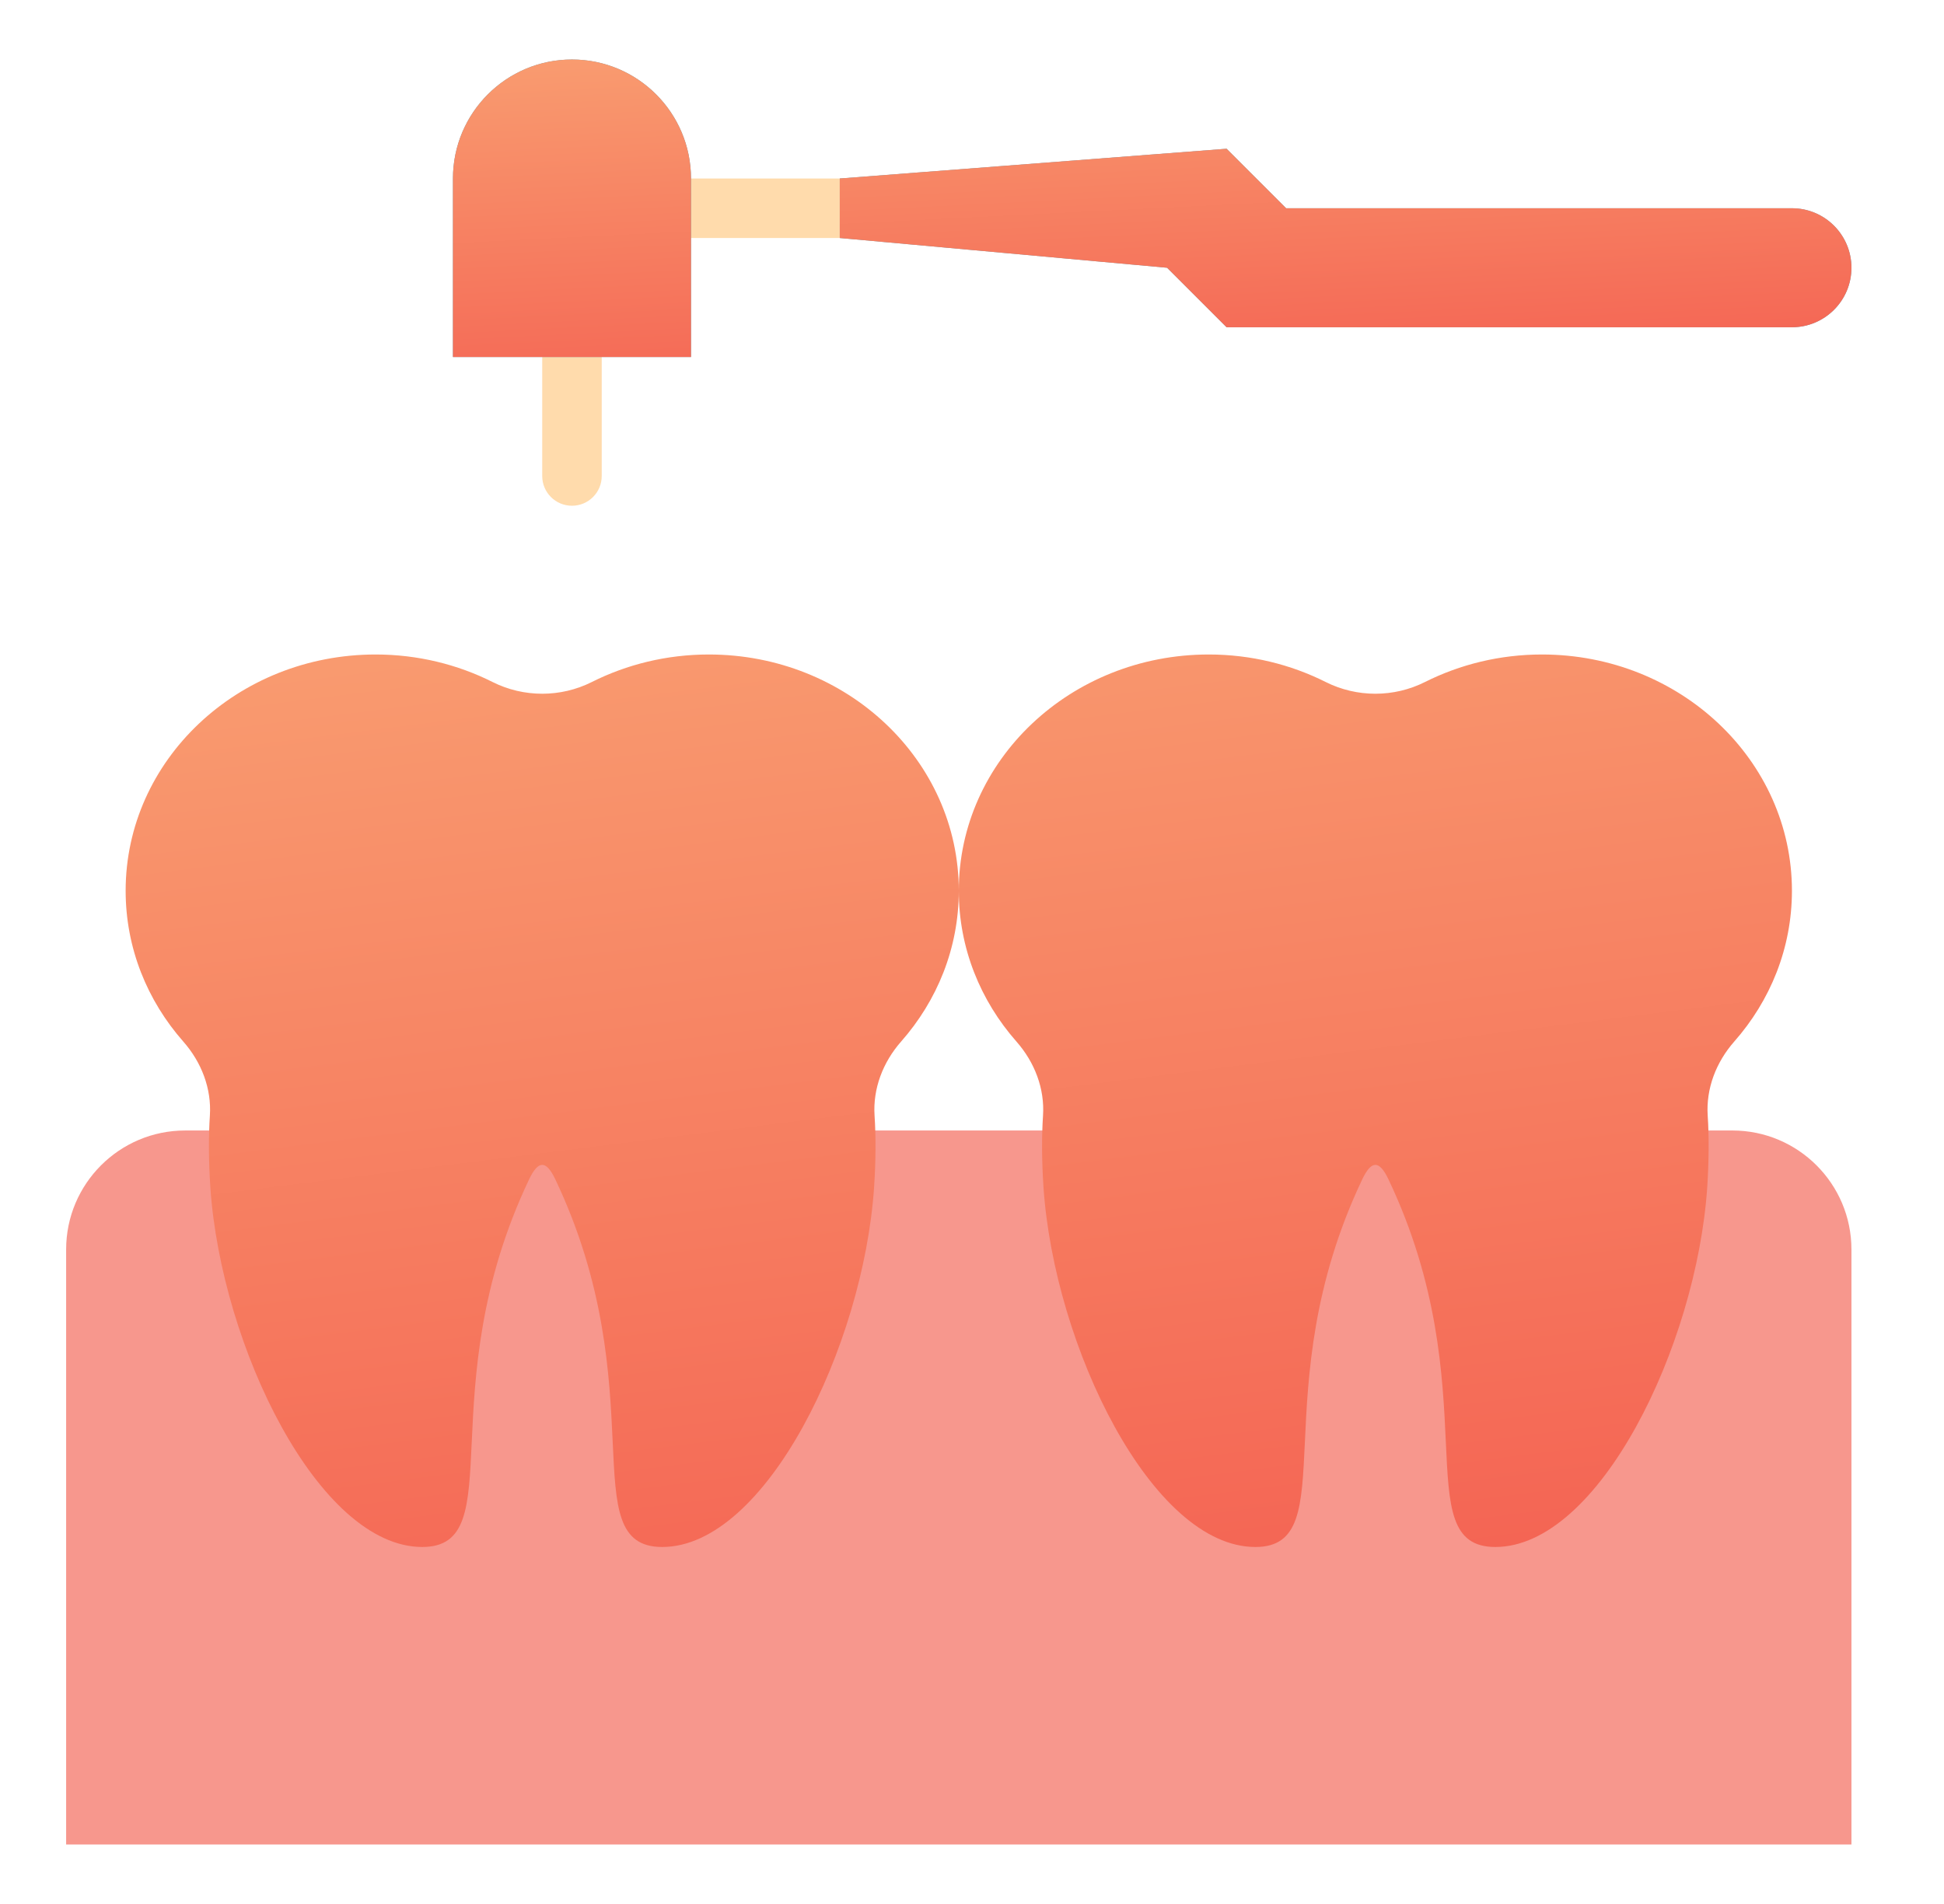
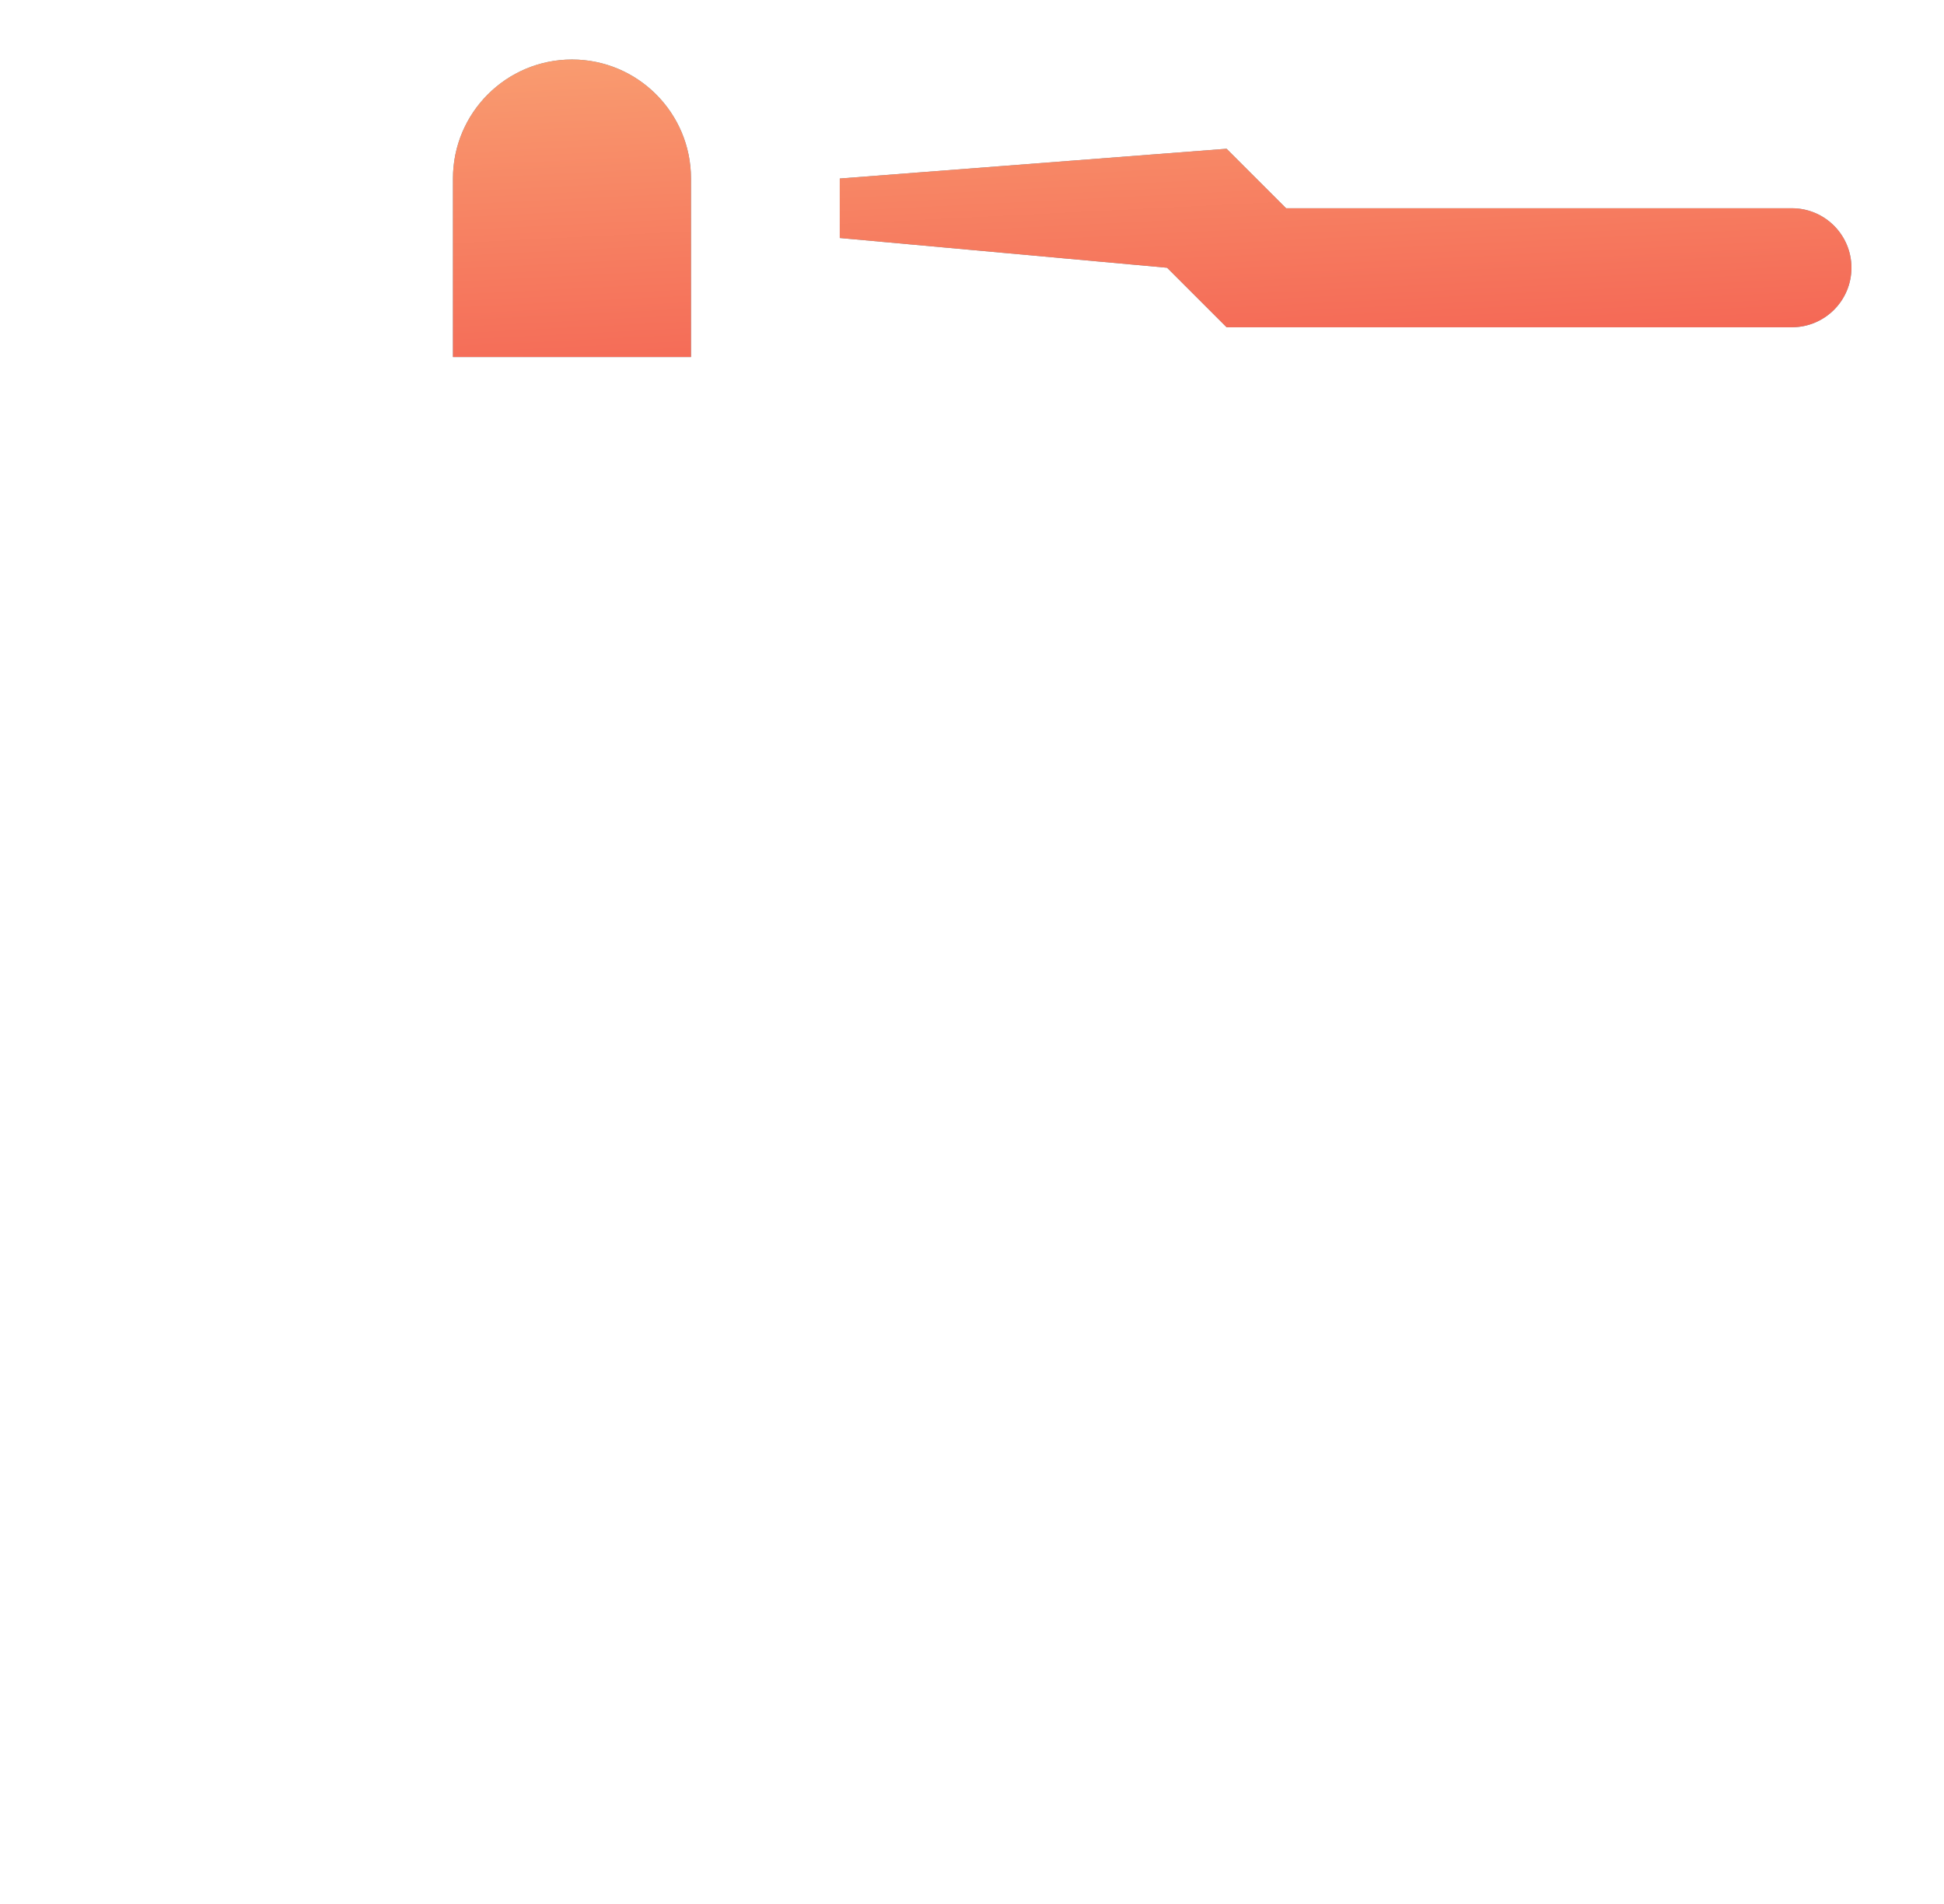
<svg xmlns="http://www.w3.org/2000/svg" width="49" height="48" viewBox="0 0 49 48" fill="none">
-   <path d="M14.417 12.75C14.003 12.75 13.667 12.415 13.667 12V8.25C13.667 7.835 14.003 7.5 14.417 7.5C14.831 7.5 15.167 7.835 15.167 8.25V12C15.167 12.415 14.831 12.75 14.417 12.75ZM21.167 6H17.417C17.003 6 16.667 5.665 16.667 5.25C16.667 4.835 17.003 4.5 17.417 4.5H21.167C21.581 4.5 21.917 4.835 21.917 5.25C21.917 5.665 21.581 6 21.167 6Z" fill="#FFDBAC" />
-   <path d="M4.667 28.5H43.667C45.322 28.5 46.667 29.844 46.667 31.5V46.5H1.667V31.5C1.667 29.844 3.011 28.5 4.667 28.5Z" fill="#F7978D" />
-   <path d="M26.29 28.126C26.335 27.444 26.079 26.779 25.621 26.259C24.713 25.228 24.167 23.904 24.167 22.456C24.167 19.167 26.988 16.5 30.467 16.5C31.529 16.5 32.534 16.751 33.414 17.193C34.2 17.588 35.134 17.588 35.919 17.193C36.8 16.751 37.804 16.5 38.867 16.5C42.346 16.5 45.167 19.167 45.167 22.456C45.167 23.904 44.621 25.228 43.712 26.259C43.255 26.779 42.999 27.444 43.044 28.126C43.079 28.657 43.075 29.257 43.032 29.934C42.759 33.951 40.295 39 37.691 39C35.437 39 37.516 35.029 34.996 29.729C34.765 29.246 34.569 29.246 34.338 29.729C31.818 35.029 33.897 39 31.643 39C29.039 39 26.575 33.951 26.302 29.934C26.258 29.257 26.255 28.657 26.29 28.126ZM5.29 28.126C5.335 27.444 5.079 26.779 4.621 26.259C3.713 25.228 3.167 23.904 3.167 22.456C3.167 19.167 5.988 16.5 9.467 16.5C10.529 16.5 11.534 16.751 12.414 17.193C13.2 17.588 14.134 17.588 14.919 17.193C15.8 16.751 16.804 16.5 17.867 16.5C21.346 16.5 24.167 19.167 24.167 22.456C24.167 23.904 23.621 25.228 22.712 26.259C22.255 26.779 21.999 27.444 22.044 28.126C22.079 28.657 22.076 29.257 22.032 29.934C21.759 33.951 19.295 39 16.691 39C14.437 39 16.516 35.029 13.996 29.729C13.765 29.246 13.569 29.246 13.338 29.729C10.818 35.029 12.897 39 10.643 39C8.039 39 5.575 33.951 5.302 29.934C5.258 29.257 5.255 28.657 5.29 28.126Z" fill="url(#paint0_linear_30992_31572)" />
  <path d="M14.417 1.5C16.073 1.5 17.417 2.844 17.417 4.5V9H11.417V4.5C11.417 2.844 12.761 1.5 14.417 1.5ZM32.417 5.25L30.917 3.75L21.167 4.5V6L29.417 6.75L30.917 8.25H45.167C45.995 8.25 46.667 7.578 46.667 6.75C46.667 5.922 45.995 5.25 45.167 5.25H32.417Z" fill="#699DAF" />
  <path d="M14.417 1.5C16.073 1.5 17.417 2.844 17.417 4.5V9H11.417V4.5C11.417 2.844 12.761 1.5 14.417 1.5ZM32.417 5.25L30.917 3.75L21.167 4.5V6L29.417 6.75L30.917 8.25H45.167C45.995 8.25 46.667 7.578 46.667 6.75C46.667 5.922 45.995 5.25 45.167 5.25H32.417Z" fill="url(#paint1_linear_30992_31572)" />
  <defs>
    <linearGradient id="paint0_linear_30992_31572" x1="-3.438" y1="17.331" x2="0.003" y2="44.682" gradientUnits="userSpaceOnUse">
      <stop stop-color="#F99C70" />
      <stop offset="1" stop-color="#F46353" />
    </linearGradient>
    <linearGradient id="paint1_linear_30992_31572" x1="5.874" y1="1.777" x2="6.335" y2="11.015" gradientUnits="userSpaceOnUse">
      <stop stop-color="#F99C70" />
      <stop offset="1" stop-color="#F46353" />
    </linearGradient>
  </defs>
</svg>